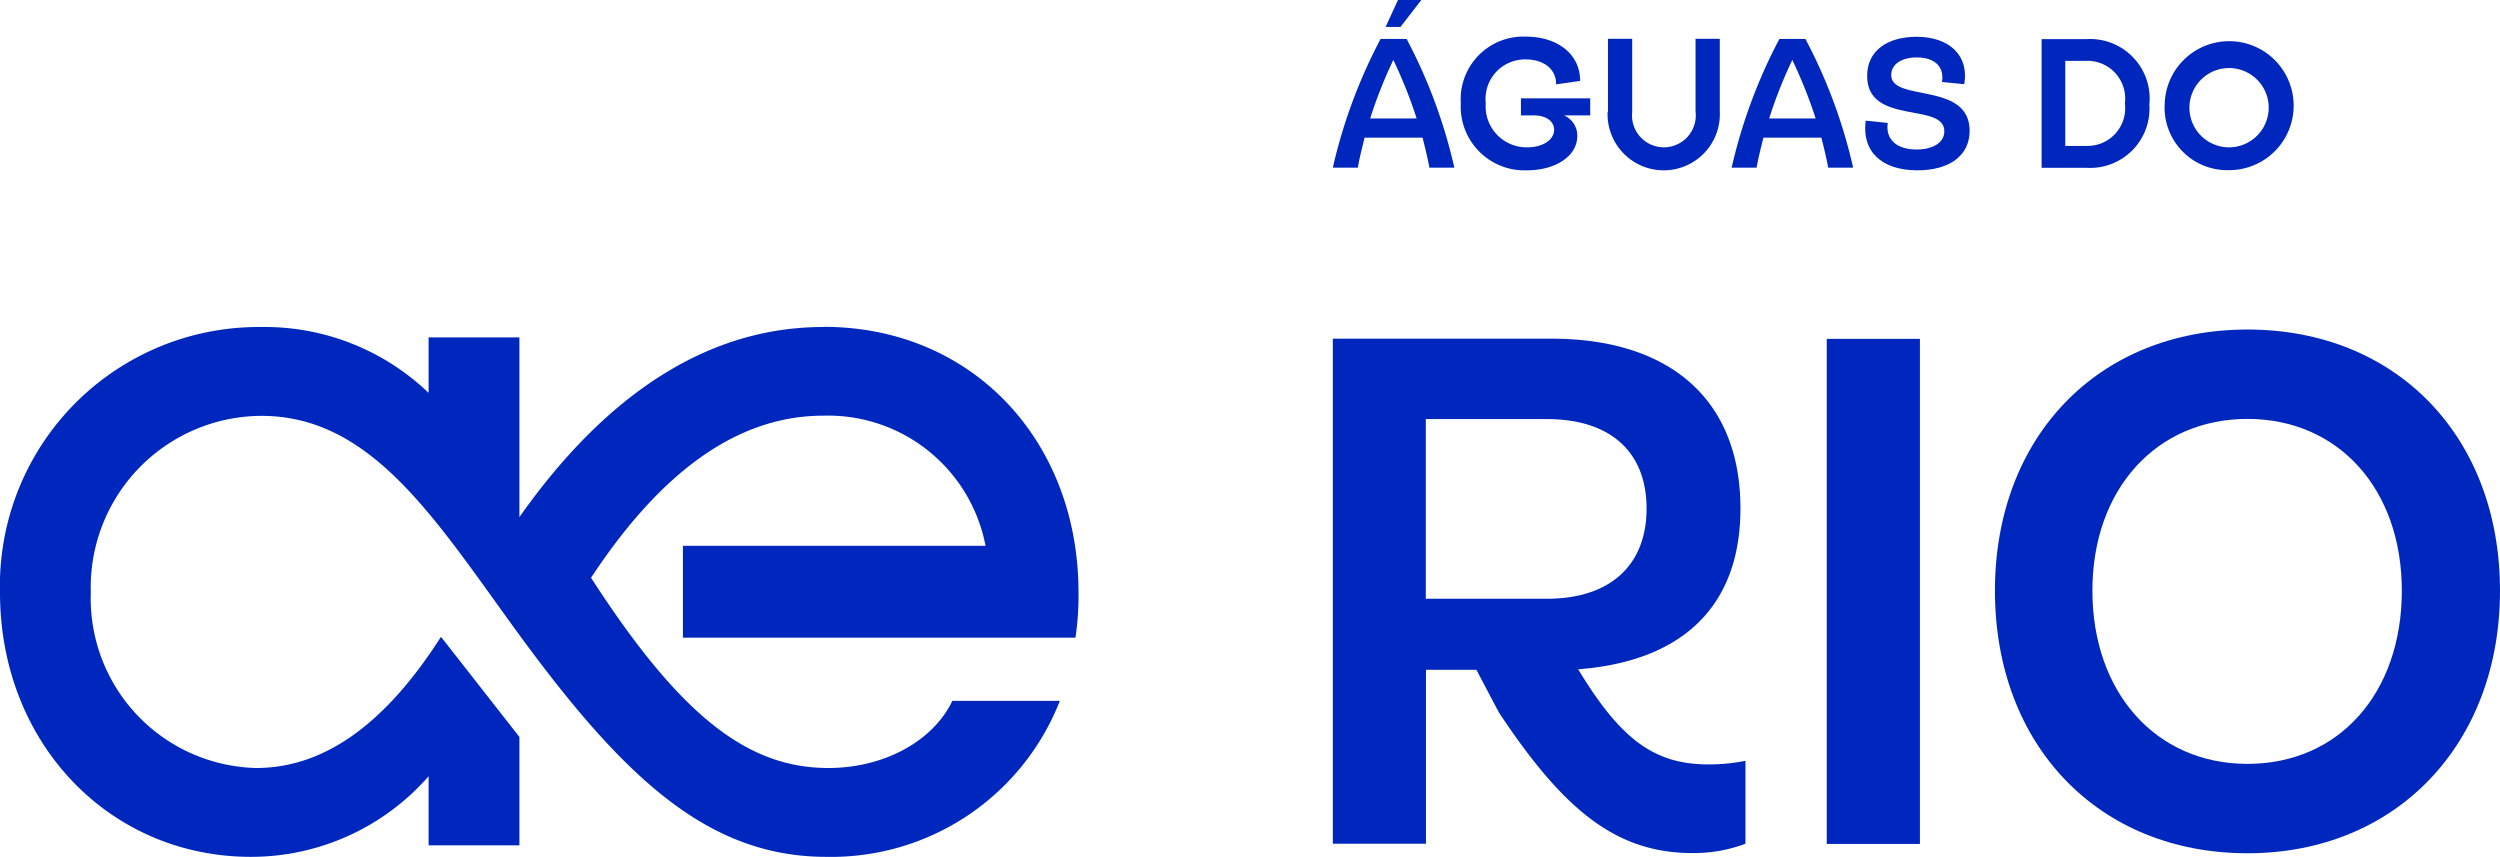
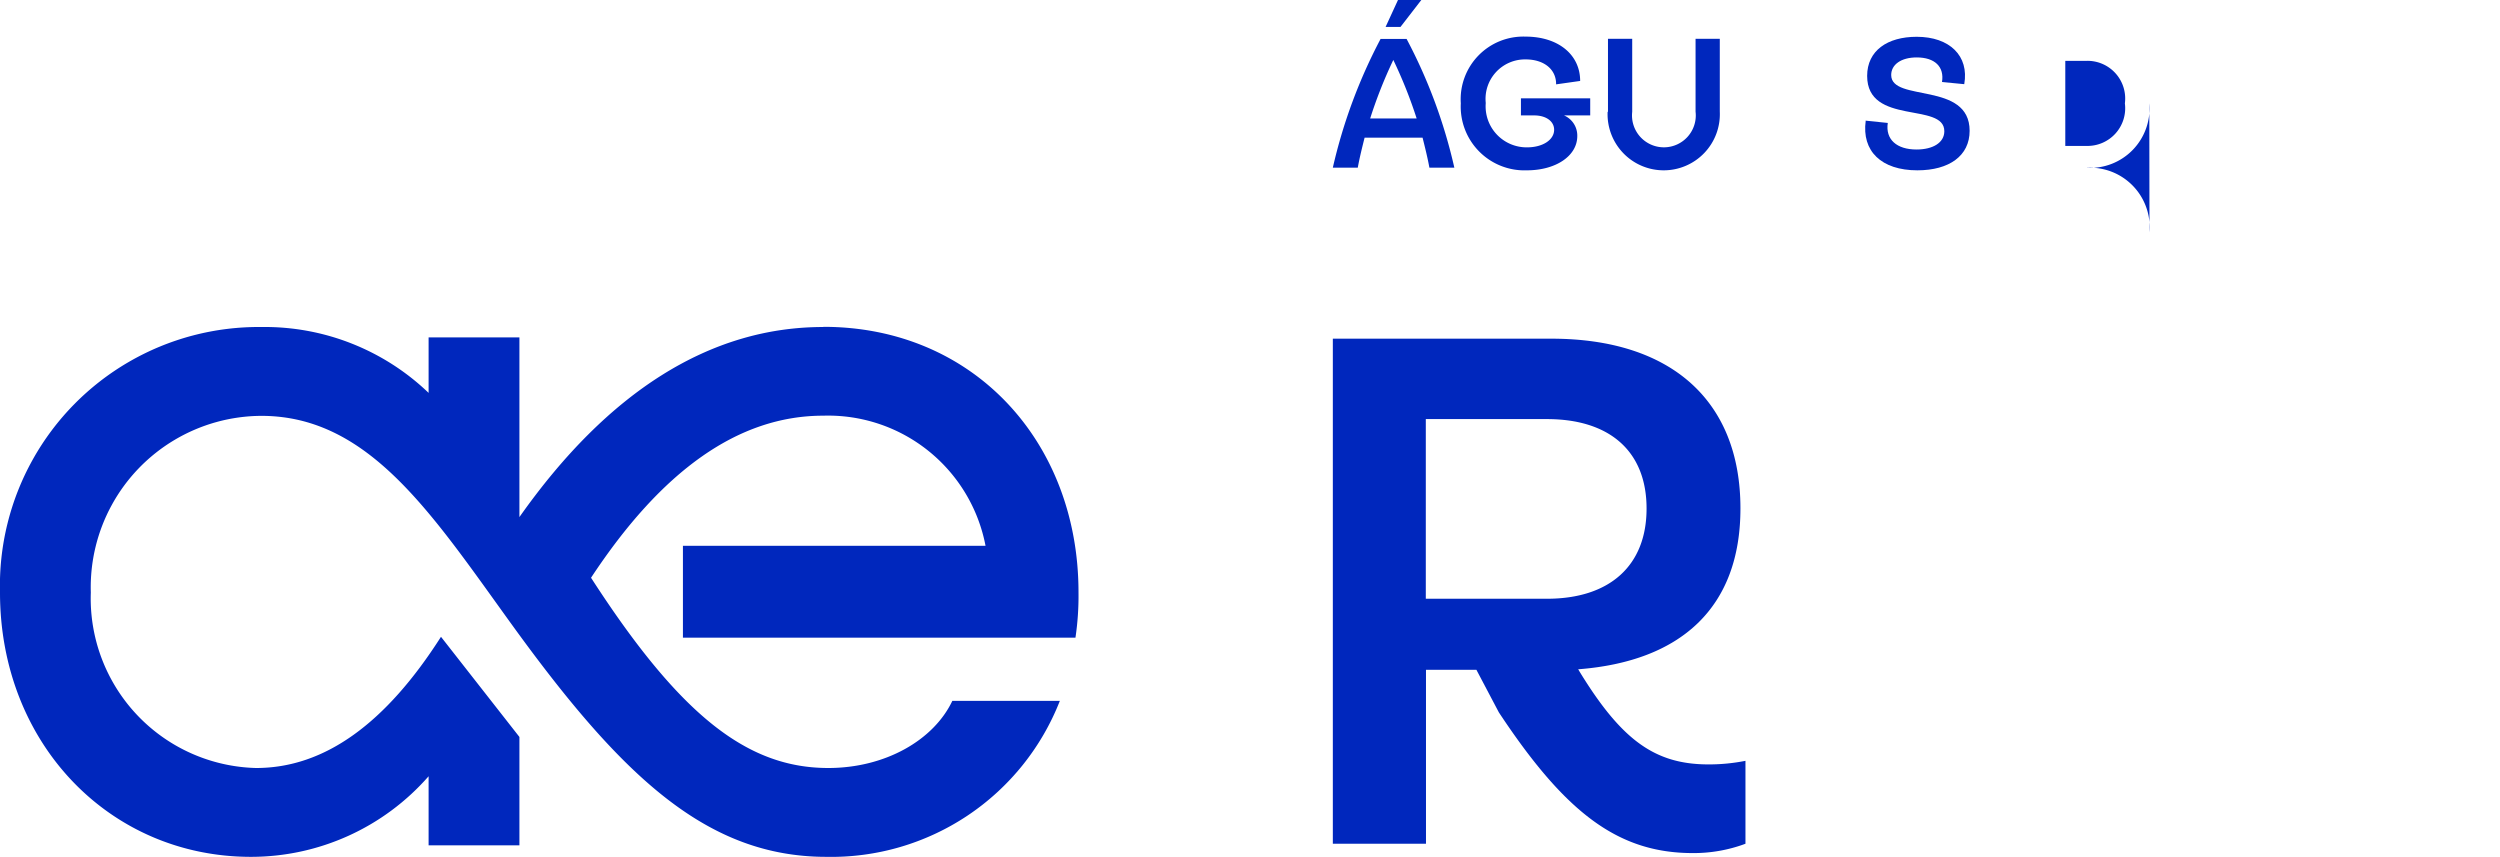
<svg xmlns="http://www.w3.org/2000/svg" width="139.29" height="47.74" viewBox="0 0 139.29 47.74">
  <g transform="translate(-437.37 -405.94)">
    <path d="M514.29,408.11h1.45a28.912,28.912,0,0,1,2.66,7.17h-1.39c-.1-.55-.24-1.11-.38-1.67H513.4c-.14.56-.28,1.12-.38,1.67h-1.39a29.315,29.315,0,0,1,2.66-7.17Zm.71,1.17a25.661,25.661,0,0,0-1.29,3.26h2.59a25.729,25.729,0,0,0-1.3-3.26Zm.26-3.34h1.3l-1.16,1.5h-.83Z" fill="#0027bd" />
    <path d="M518.76,411.69a3.491,3.491,0,0,1,3.61-3.71c1.8,0,3.04.99,3.04,2.47l-1.34.19c.01-.84-.68-1.39-1.7-1.39a2.2,2.2,0,0,0-2.22,2.43,2.285,2.285,0,0,0,2.3,2.47c.88,0,1.51-.42,1.51-.98,0-.46-.43-.8-1.12-.8h-.73v-.95h3.86v.95h-1.46a1.223,1.223,0,0,1,.74,1.15c0,1.11-1.2,1.91-2.81,1.91a3.552,3.552,0,0,1-3.68-3.73Z" fill="#0027bd" />
    <path d="M526.96,412.17V408.1h1.35v4.07a1.777,1.777,0,1,0,3.53-.01V408.1h1.35v4.06a3.128,3.128,0,1,1-6.25.01Z" fill="#0027bd" />
-     <path d="M536.51,408.11h1.45a28.912,28.912,0,0,1,2.66,7.17h-1.39c-.1-.55-.24-1.11-.38-1.67h-3.23c-.14.56-.28,1.12-.38,1.67h-1.39a29.315,29.315,0,0,1,2.66-7.17Zm.72,1.17a25.661,25.661,0,0,0-1.29,3.26h2.59a25.729,25.729,0,0,0-1.3-3.26Z" fill="#0027bd" />
    <path d="M541.3,412.66l1.25.13c-.14.92.5,1.48,1.6,1.48.93,0,1.55-.39,1.55-1.02,0-1.64-4.3-.3-4.3-3.08,0-1.41,1.13-2.18,2.76-2.18,1.83,0,2.93,1.06,2.65,2.64l-1.24-.12c.14-.85-.4-1.37-1.41-1.37-.87,0-1.42.4-1.42.98,0,1.53,4.37.34,4.37,3.11,0,1.39-1.14,2.2-2.91,2.2-2.01,0-3.11-1.07-2.88-2.76Z" fill="#0027bd" />
-     <path d="M557.12,411.7a3.309,3.309,0,0,1-3.49,3.59h-2.51v-7.17h2.5a3.319,3.319,0,0,1,3.51,3.59Zm-1.36,0a2.1,2.1,0,0,0-2.13-2.37h-1.19v4.74h1.19A2.1,2.1,0,0,0,555.76,411.7Z" fill="#0027bd" />
-     <path d="M557.98,411.69a3.593,3.593,0,1,1,3.59,3.73A3.492,3.492,0,0,1,557.98,411.69Zm5.78,0a2.209,2.209,0,1,0-2.19,2.46A2.217,2.217,0,0,0,563.76,411.69Z" fill="#0027bd" />
+     <path d="M557.12,411.7a3.309,3.309,0,0,1-3.49,3.59h-2.51h2.5a3.319,3.319,0,0,1,3.51,3.59Zm-1.36,0a2.1,2.1,0,0,0-2.13-2.37h-1.19v4.74h1.19A2.1,2.1,0,0,0,555.76,411.7Z" fill="#0027bd" />
    <path d="M534.34,434.27c0,5.51-3.3,8.52-9.04,8.96l.12.2c2.33,3.78,4.18,5.1,7.15,5.1a10.47,10.47,0,0,0,2.05-.2v4.62a8.234,8.234,0,0,1-2.93.52c-4.18,0-7.11-2.25-10.81-7.84l-1.25-2.37h-2.81v9.69h-5.19V424.81h12.18c6.67,0,10.53,3.46,10.53,9.45Zm-5.23,0c0-3.18-2.05-4.98-5.55-4.98h-6.75V439.3h6.75c3.5,0,5.55-1.85,5.55-5.02Z" fill="#0027bd" />
-     <path d="M544.34,424.82v28.14h-5.19V424.82Z" fill="#0027bd" />
-     <path d="M548.52,438.85c0-8.56,5.75-14.55,14.07-14.55s14.07,5.99,14.07,14.55-5.79,14.63-14.07,14.63S548.52,447.49,548.52,438.85Zm22.67,0c0-5.67-3.54-9.57-8.6-9.57s-8.64,3.9-8.64,9.57,3.54,9.65,8.64,9.65S571.19,444.56,571.19,438.85Z" fill="#0027bd" />
    <path d="M483.23,424.16c-6.27,0-11.97,3.57-16.92,10.59V424.74h-5.06v3.09a13.19,13.19,0,0,0-9.32-3.67,14.415,14.415,0,0,0-14.56,14.79c0,8.4,6.1,14.73,13.98,14.73a13.15,13.15,0,0,0,9.9-4.49v3.85h5.06V447l-4.37-5.58c-3.05,4.78-6.45,7.31-10.3,7.31a9.45,9.45,0,0,1-9.21-9.78,9.55,9.55,0,0,1,9.5-9.84c6.1,0,9.61,5.64,14.16,11.91,5.99,8.23,10.7,12.66,17.32,12.66a13.677,13.677,0,0,0,13.01-8.69h-5.99c-1.04,2.19-3.74,3.74-6.91,3.74-4.51,0-8.25-2.91-13.22-10.6,3.93-5.96,8.2-9.03,12.94-9.03a8.93,8.93,0,0,1,9.04,7.25H475.42v5.12h21.87a15.816,15.816,0,0,0,.17-2.53c0-8.4-5.87-14.79-14.21-14.79Z" fill="#0027bd" />
  </g>
</svg>